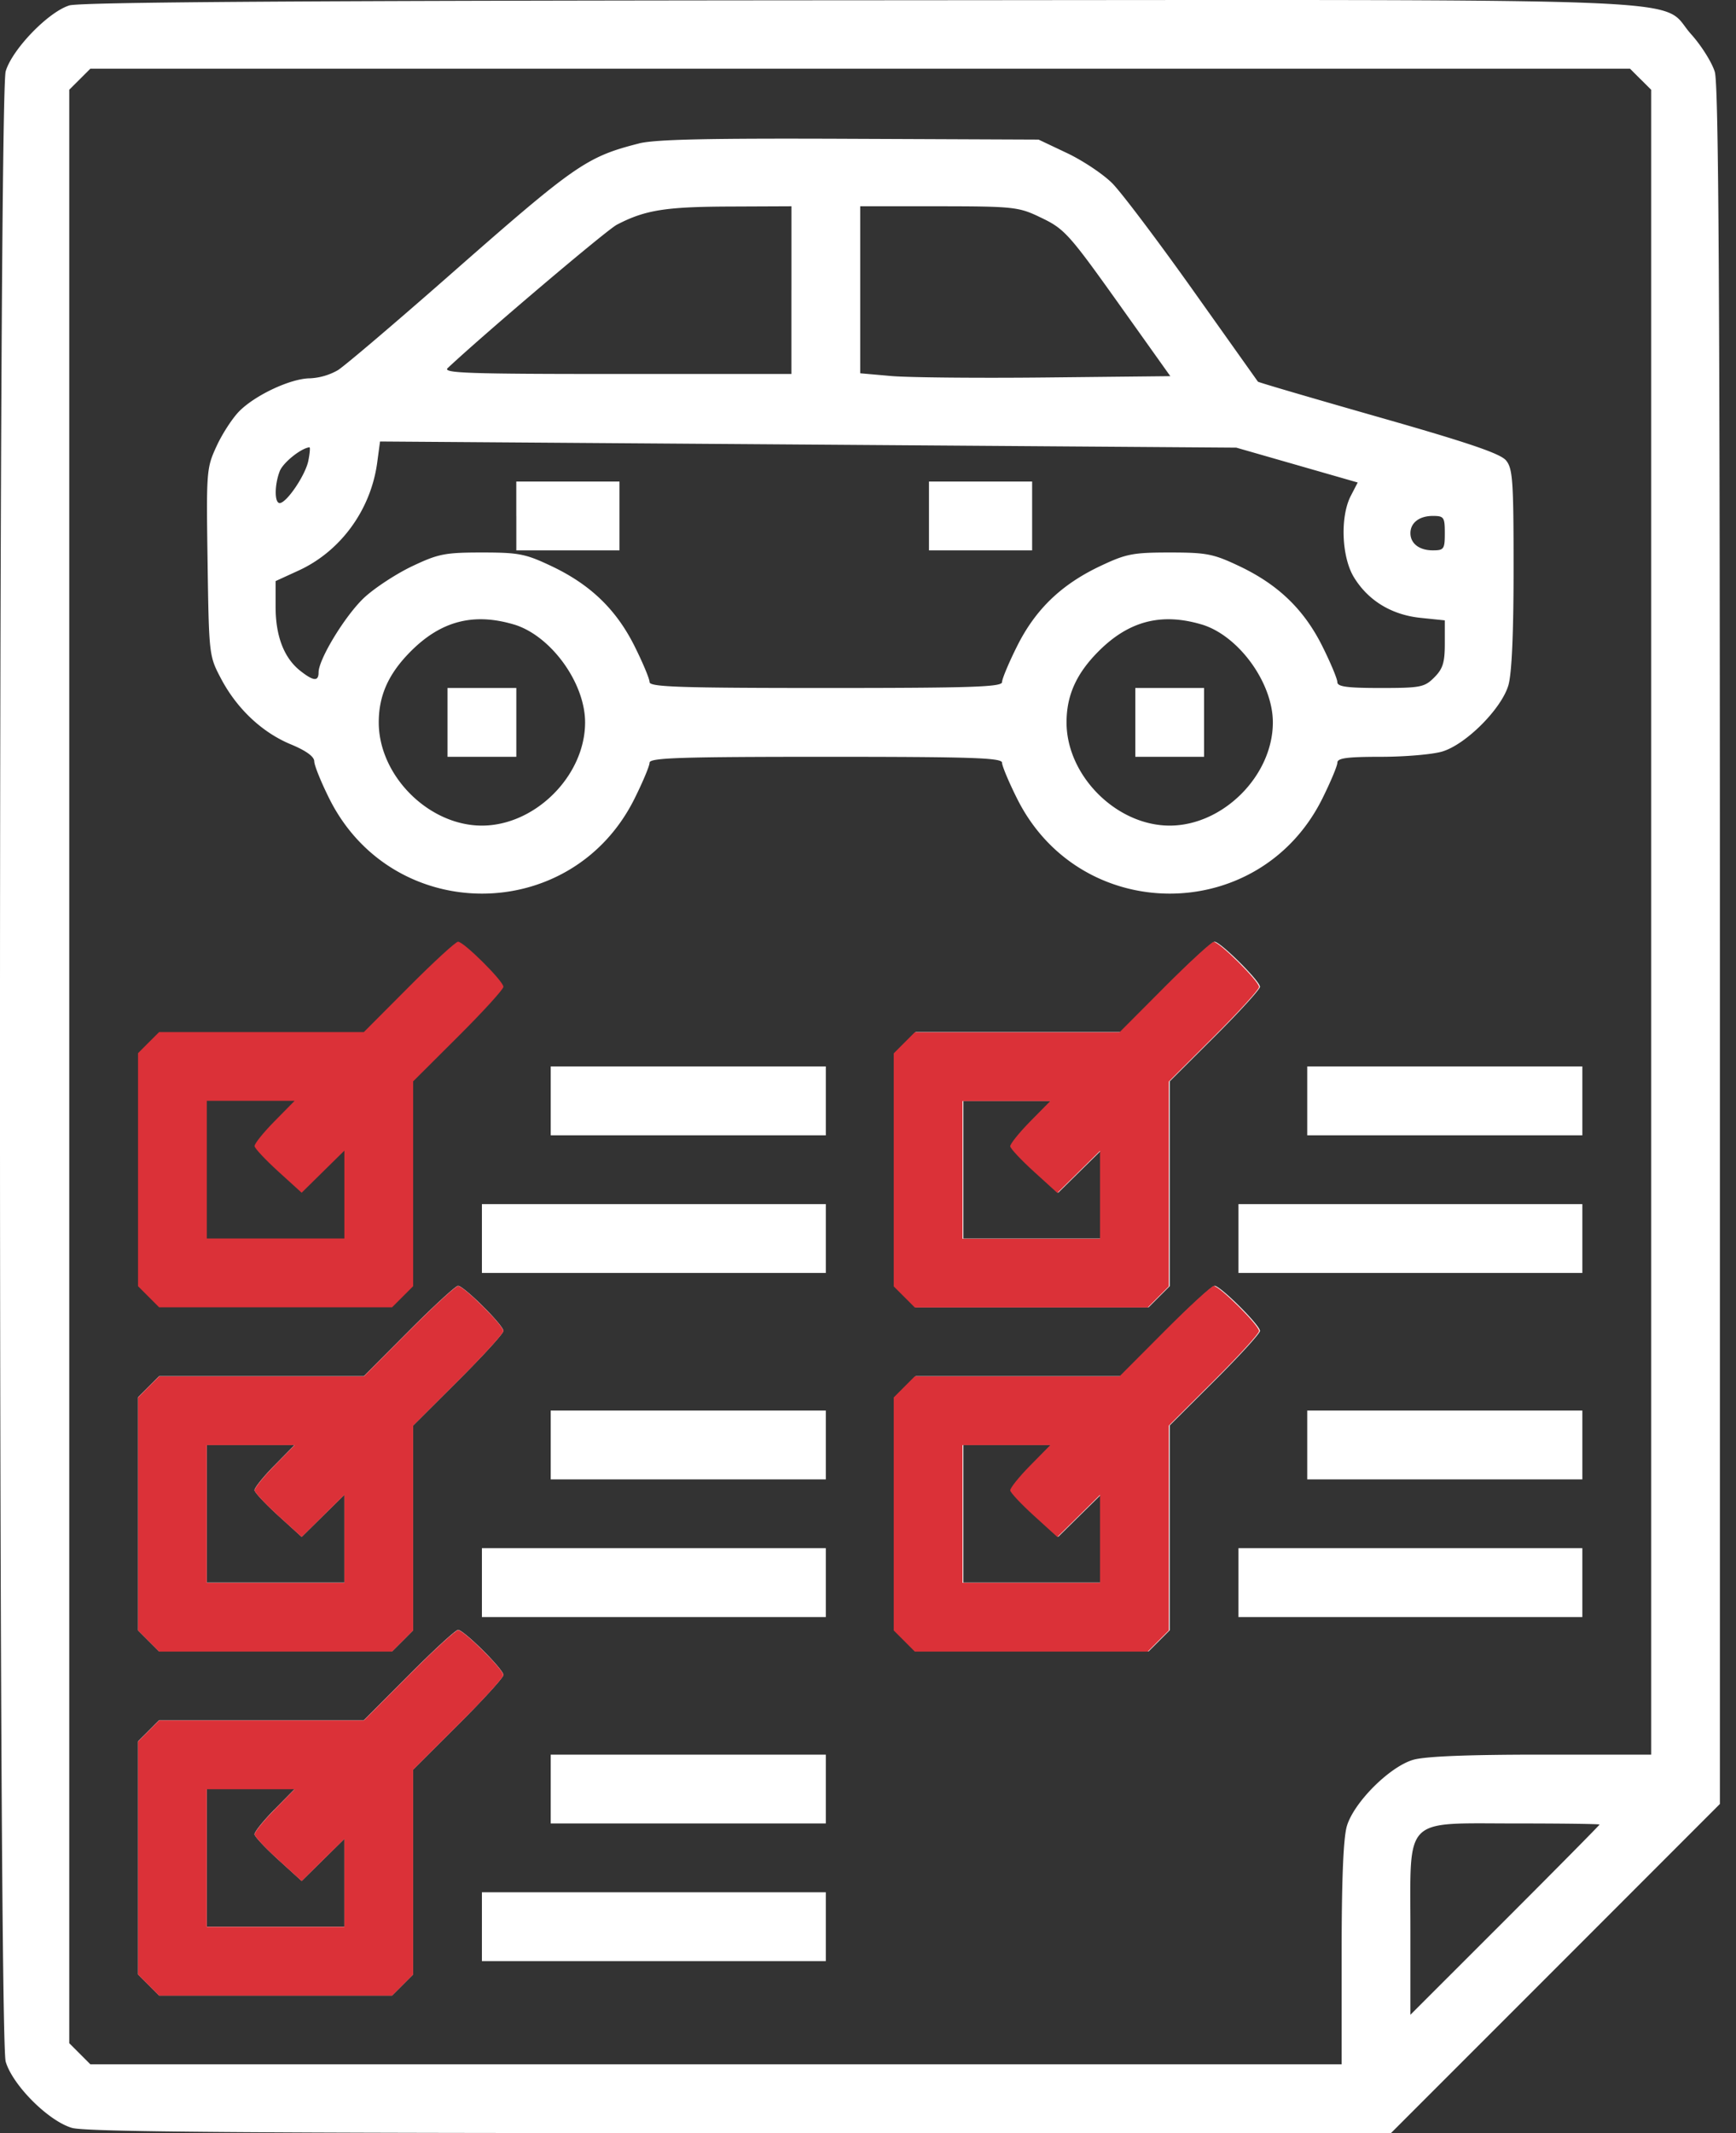
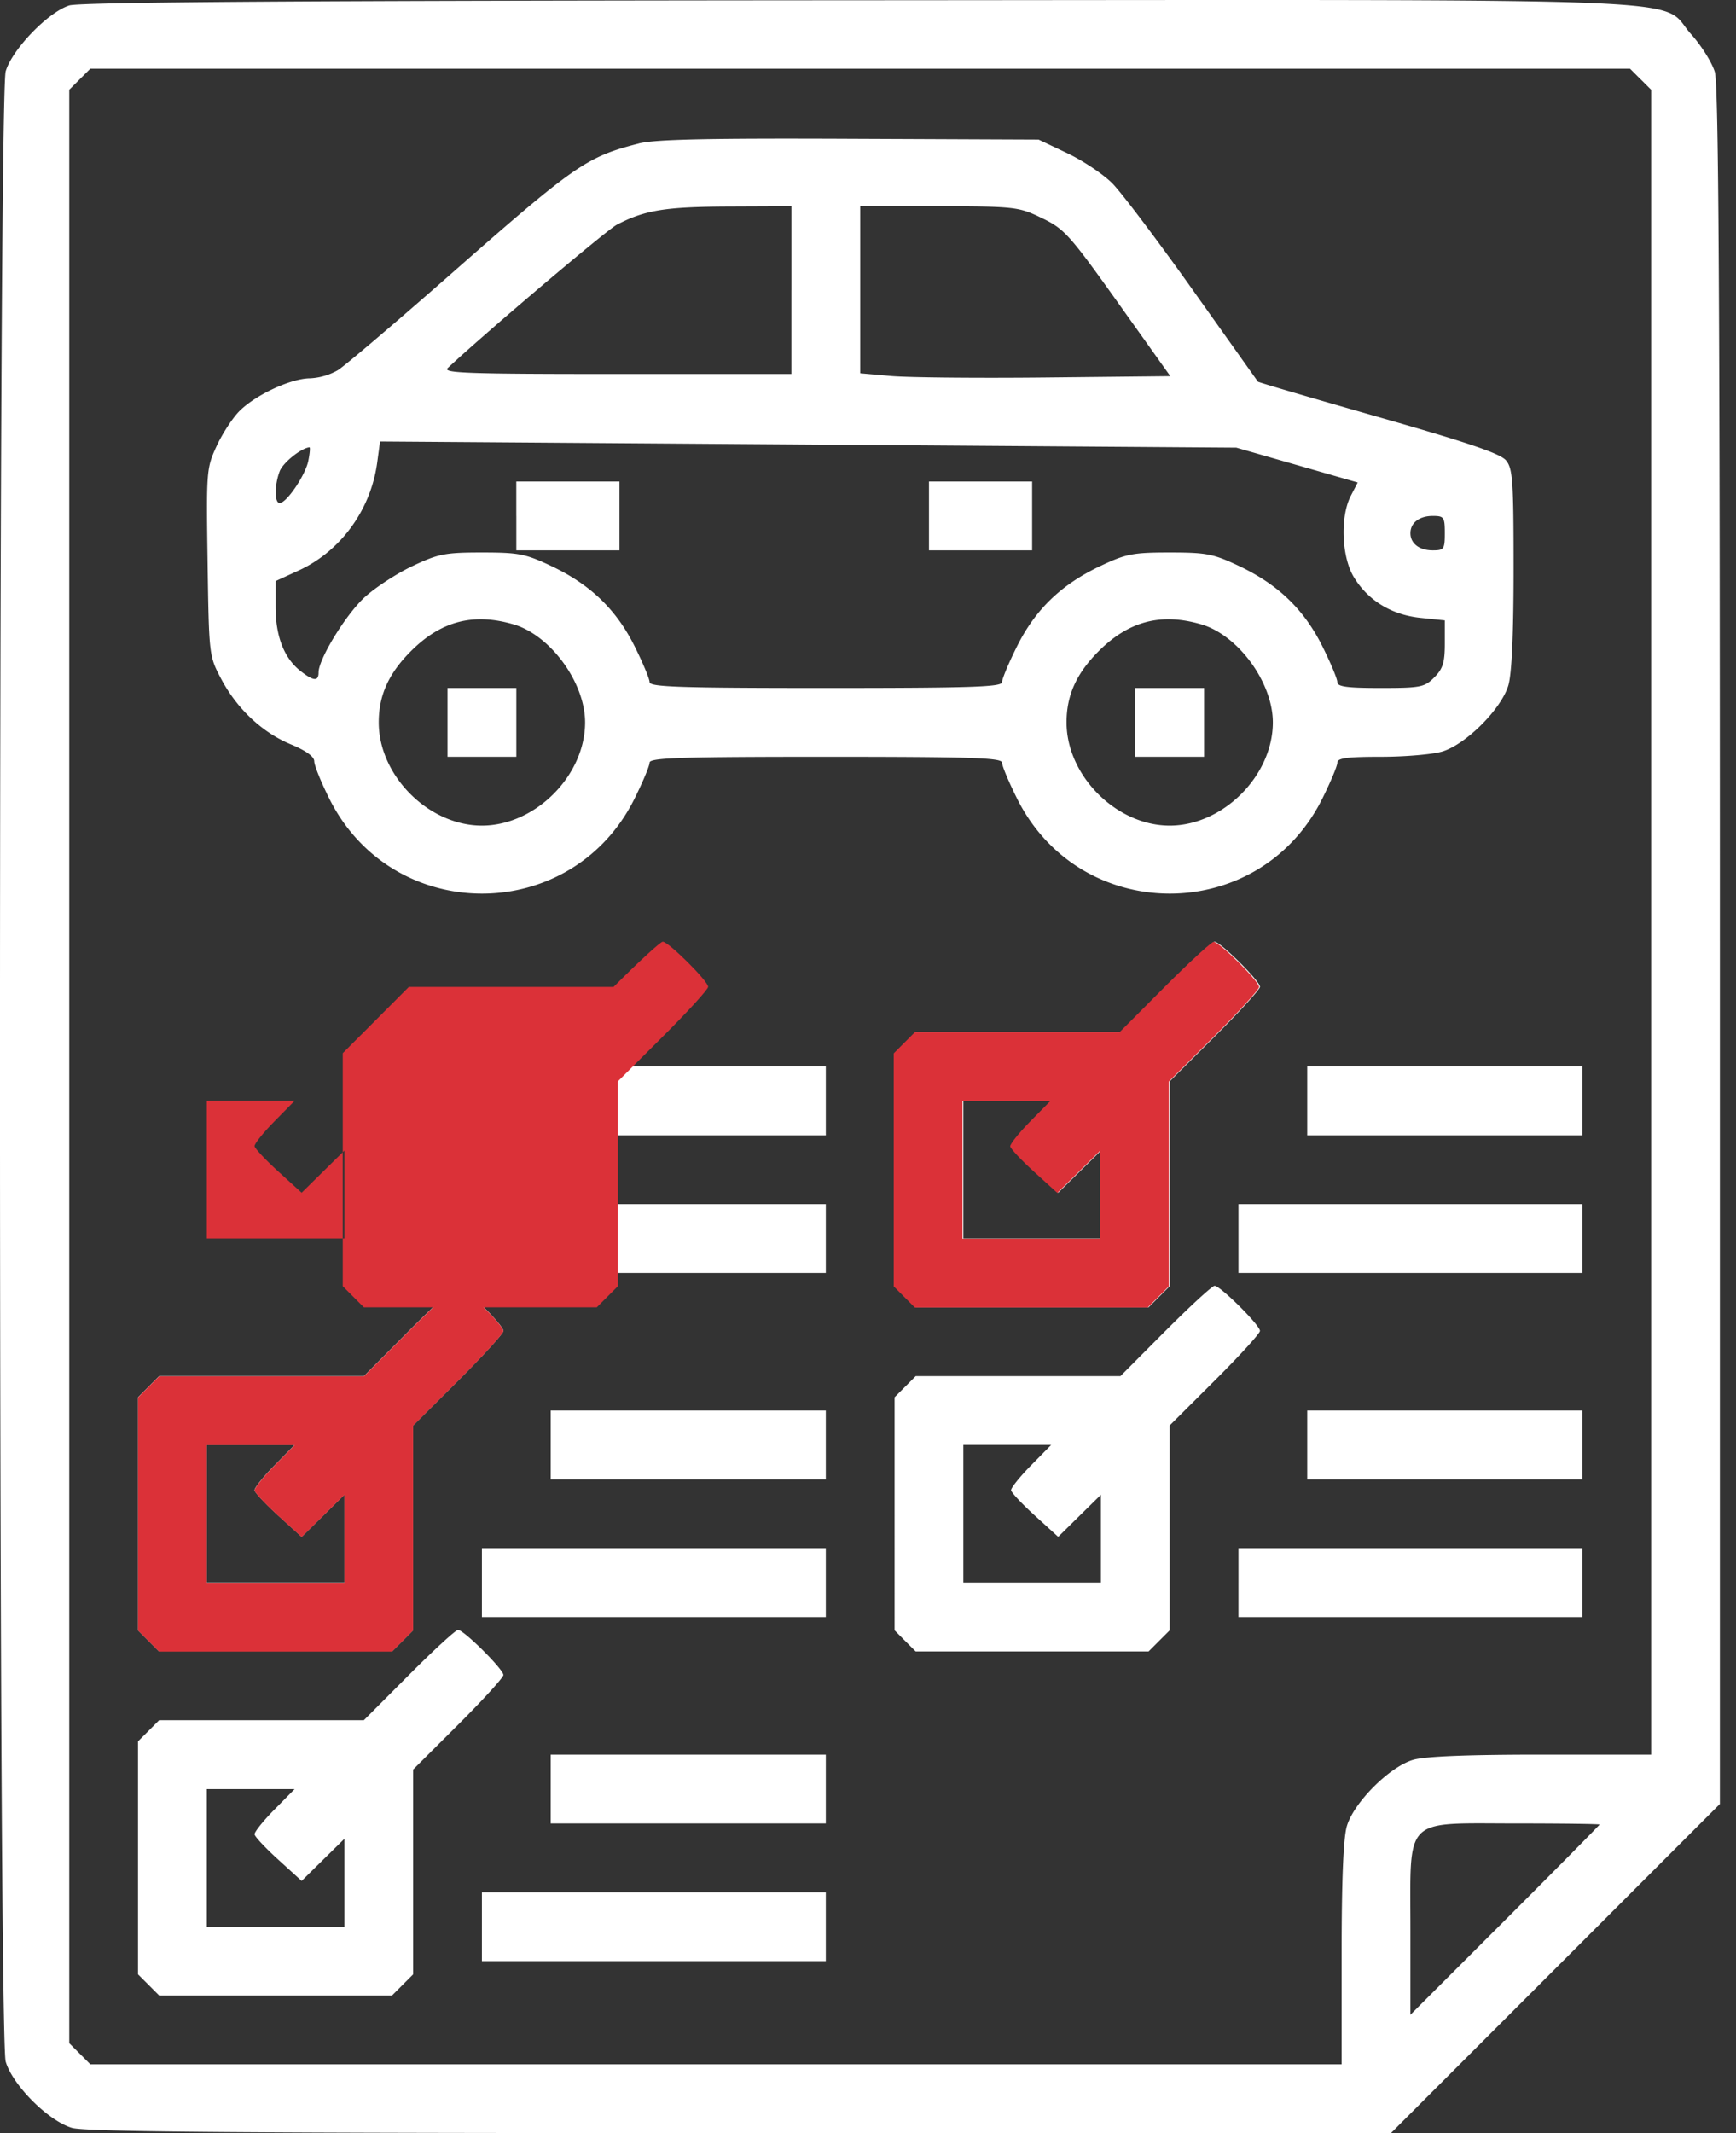
<svg xmlns="http://www.w3.org/2000/svg" width="57" height="70" fill="none">
  <rect width="100%" height="100%" fill="#333333" stroke="none" />
  <path fill-rule="evenodd" clip-rule="evenodd" d="M2.274.179C1.58.397.4 1.62.187 2.339c-.25.846-.25 64.47 0 65.316.23.775 1.399 1.944 2.174 2.173.445.132 5.584.172 21.945.172H45.67l5.401-5.4 5.4-5.401v-28.14c0-21.33-.04-28.274-.167-28.699-.092-.308-.442-.865-.778-1.238-1.105-1.23 1.351-1.13-27.343-1.113-18.098.01-25.557.059-25.91.17zm51.593 2.42l.347.346V57.58h-3.618c-2.428 0-3.81.056-4.2.171-.775.23-1.944 1.399-2.173 2.174-.115.39-.172 1.77-.172 4.199v3.618H2.967l-.347-.347-.346-.346V2.945L2.62 2.6l.347-.346H53.52l.346.346zm-32.892 2.11c-1.72.439-2.087.695-6.21 4.318-1.786 1.569-3.437 2.972-3.67 3.12a2.045 2.045 0 01-.917.268c-.623.003-1.78.54-2.315 1.073-.225.225-.563.742-.75 1.149-.334.722-.341.812-.297 3.81.045 3.047.048 3.077.438 3.817.521.99 1.35 1.771 2.294 2.162.502.208.77.403.77.557 0 .13.224.683.496 1.228 2.076 4.148 7.94 4.153 10.014.009.275-.55.5-1.086.5-1.192 0-.16.99-.193 5.787-.193 4.796 0 5.786.033 5.786.193 0 .106.223.638.496 1.183 2.075 4.148 7.94 4.153 10.014.009.274-.55.5-1.086.5-1.192 0-.15.315-.193 1.43-.193.786 0 1.691-.077 2.01-.172.776-.229 1.945-1.398 2.175-2.173.112-.382.171-1.692.171-3.83 0-2.887-.028-3.284-.247-3.55-.185-.225-1.232-.581-4.182-1.422-2.165-.618-3.949-1.14-3.965-1.163L39.17 9.524c-1.158-1.63-2.35-3.207-2.648-3.508-.299-.3-.966-.745-1.482-.99l-.939-.445-6.21-.026c-4.654-.02-6.387.018-6.916.153zm5.01 4.812v2.752H20.24c-4.882 0-5.715-.029-5.54-.194 1.205-1.131 5.214-4.528 5.554-4.705.918-.478 1.579-.586 3.65-.596l2.082-.009v2.752zm8.116-2.416c.867.408.948.498 2.817 3.122l1.508 2.117-4.068.043c-2.237.024-4.528.002-5.091-.047l-1.023-.09V6.768l2.576.001c2.41.002 2.62.023 3.281.335zm8.485 8.157l1.993.572-.229.442c-.353.687-.3 2.015.11 2.676.47.763 1.236 1.226 2.187 1.324l.792.082v.763c0 .622-.064.827-.347 1.11-.321.321-.447.346-1.764.346-1.104 0-1.418-.043-1.418-.193 0-.106-.223-.638-.495-1.183-.602-1.203-1.45-2.019-2.725-2.623-.853-.404-1.072-.447-2.284-.447-1.213 0-1.431.043-2.284.447-1.276.604-2.123 1.42-2.725 2.623-.273.545-.496 1.077-.496 1.183 0 .16-.99.193-5.786.193-4.797 0-5.787-.033-5.787-.193 0-.106-.223-.638-.495-1.183-.603-1.203-1.45-2.019-2.726-2.623-.853-.404-1.071-.447-2.284-.447-1.212 0-1.43.043-2.283.447-.519.245-1.224.706-1.568 1.022-.619.57-1.512 2.028-1.512 2.467 0 .301-.169.287-.598-.051-.535-.42-.813-1.139-.813-2.097v-.85l.753-.345c1.383-.633 2.374-1.993 2.583-3.544l.093-.692 14.058.101 14.057.101 1.993.572zm-32.462-.142c-.095.473-.715 1.388-.941 1.388-.173 0-.173-.587 0-1.042.107-.281.698-.758.977-.787.03-.004.013.195-.036.44zm6.829 1.811v1.13h3.387v-2.259h-3.388v1.13zm13.549 0v1.13h3.387v-2.259h-3.387v1.13zm16.937.565c0 .524-.028.564-.395.564-.442 0-.734-.224-.734-.564 0-.34.292-.565.734-.565.367 0 .395.04.395.565zM16.866 20.49c1.212.359 2.345 1.911 2.345 3.216 0 1.749-1.639 3.387-3.388 3.387-1.748 0-3.387-1.638-3.387-3.387 0-.887.323-1.603 1.054-2.335.99-.992 2.056-1.27 3.376-.88zm22.582 0c1.213.359 2.345 1.911 2.345 3.216 0 1.749-1.638 3.387-3.387 3.387s-3.387-1.638-3.387-3.387c0-.887.322-1.603 1.053-2.335.99-.992 2.057-1.27 3.376-.88zm-24.754 3.216v1.129h2.259v-2.258h-2.259v1.129zm22.583 0v1.129h2.258v-2.258h-2.258v1.129zm.988 8.68l-1.477 1.482h-6.722l-.347.346-.346.347v7.647l.346.346.347.347h7.647l.346-.347.347-.346v-6.722l1.482-1.477c.815-.812 1.482-1.544 1.482-1.626 0-.187-1.301-1.479-1.49-1.479-.076 0-.803.667-1.615 1.482zm-20.183 3.74v1.13h9.033v-2.259h-9.033v1.13zm24.84 0v1.13h9.033v-2.259h-9.033v1.13zm-9.073.675c-.366.372-.658.737-.65.812.008.075.36.45.78.832l.766.696.701-.69.702-.691v2.883H31.63v-4.517h2.883l-.665.675zm-18.026 3.842v1.129h11.292v-2.258H15.823v1.129zm24.841 0v1.129h11.291v-2.258H40.664v1.129zm-27.24 3.034l-1.477 1.482H5.225l-.346.347-.347.346V53.5l.347.347.346.346h7.647l.347-.346.346-.347v-6.723l1.482-1.477c.815-.812 1.482-1.543 1.482-1.625 0-.187-1.301-1.48-1.49-1.48-.076 0-.803.667-1.615 1.482zm24.84 0l-1.476 1.482h-6.722l-.347.347-.346.346V53.5l.346.347.347.346h7.647l.346-.346.347-.347v-6.723l1.482-1.477c.815-.812 1.482-1.543 1.482-1.625 0-.187-1.301-1.48-1.49-1.48-.076 0-.803.667-1.615 1.482zm-20.182 3.74v1.13h9.033v-2.259h-9.033v1.13zm24.84 0v1.13h9.033v-2.259h-9.033v1.13zm-33.914.676c-.366.371-.658.736-.65.811.008.075.36.45.781.833l.766.696.7-.691.702-.69v2.881H6.79v-4.516h2.883l-.665.676zm24.84 0c-.365.371-.657.736-.65.811.01.075.36.45.782.833l.765.696.701-.691.702-.69v2.881H31.63v-4.516h2.883l-.665.676zm-18.025 3.841v1.13h11.292v-2.26H15.823v1.13zm24.841 0v1.13h11.291v-2.26H40.664v1.13zm-27.24 3.035l-1.477 1.481H5.225l-.346.347-.347.346v7.648l.347.346.346.347h7.647l.347-.347.346-.346v-6.722l1.482-1.477c.815-.813 1.482-1.544 1.482-1.626 0-.187-1.301-1.48-1.49-1.48-.076 0-.803.667-1.615 1.483zm4.658 3.74v1.129h9.033V57.58h-9.033v1.129zm-9.074.675c-.366.371-.658.737-.65.812.008.075.36.45.781.832l.766.696.7-.69.702-.691v2.881H6.79V58.71h2.883l-.665.675zm43.512.49c0 .02-1.397 1.433-3.105 3.14l-3.105 3.102v-2.792c0-3.749-.26-3.486 3.451-3.486 1.518 0 2.759.016 2.759.036zm-36.697 3.351v1.13h11.292v-2.259H15.823v1.13z" fill="#fff" />
-   <path fill-rule="evenodd" clip-rule="evenodd" d="M13.424 32.386l-1.477 1.482H5.225l-.347.346-.346.347v7.647l.346.346.347.347h7.647l.347-.347.346-.346v-6.722l1.482-1.477c.815-.812 1.482-1.544 1.482-1.626 0-.187-1.301-1.48-1.49-1.48-.076 0-.803.668-1.615 1.483zM9.008 36.8c-.366.372-.658.737-.65.812.008.075.36.45.78.832l.766.696.701-.69.702-.691v2.882H6.79v-4.516h2.883l-.665.675z" fill="#DB3138" />
+   <path fill-rule="evenodd" clip-rule="evenodd" d="M13.424 32.386l-1.477 1.482l-.347.346-.346.347v7.647l.346.346.347.347h7.647l.347-.347.346-.346v-6.722l1.482-1.477c.815-.812 1.482-1.544 1.482-1.626 0-.187-1.301-1.48-1.49-1.48-.076 0-.803.668-1.615 1.483zM9.008 36.8c-.366.372-.658.737-.65.812.008.075.36.45.78.832l.766.696.701-.69.702-.691v2.882H6.79v-4.516h2.883l-.665.675z" fill="#DB3138" />
  <path fill-rule="evenodd" clip-rule="evenodd" d="M13.424 43.683l-1.477 1.482H5.225l-.347.346-.346.347v7.647l.346.346.347.347h7.647l.347-.347.346-.346v-6.722l1.482-1.477c.815-.812 1.482-1.544 1.482-1.626 0-.187-1.301-1.48-1.49-1.48-.076 0-.803.668-1.615 1.483zm-4.416 4.415c-.366.372-.658.737-.65.812.008.075.36.45.78.832l.766.696.701-.69.702-.691v2.883H6.79v-4.517h2.883l-.665.675z" fill="#DB3138" />
-   <path fill-rule="evenodd" clip-rule="evenodd" d="M13.424 54.974l-1.477 1.482H5.225l-.346.347-.347.346v7.647l.347.347.346.346h7.647l.347-.346.346-.347v-6.722l1.482-1.477c.815-.812 1.482-1.544 1.482-1.626 0-.186-1.301-1.479-1.49-1.479-.075 0-.803.667-1.615 1.482zM9.008 59.39c-.366.371-.658.736-.65.811.009.075.36.45.781.833l.766.696.7-.691.702-.69v2.881H6.79v-4.516h2.883l-.665.675zm29.228-15.707l-1.477 1.482h-6.722l-.346.346-.346.347v7.647l.346.346.346.347h7.648l.346-.347.346-.346v-6.722l1.482-1.477c.816-.812 1.482-1.544 1.482-1.626 0-.187-1.3-1.48-1.489-1.48-.076 0-.803.668-1.616 1.483zm-4.416 4.415c-.365.372-.658.737-.65.812.009.075.36.45.781.832l.766.696.701-.69.701-.691v2.883h-4.516v-4.517h2.883l-.666.675z" fill="#DB3138" />
  <path fill-rule="evenodd" clip-rule="evenodd" d="M38.236 32.392l-1.477 1.482h-6.722l-.346.346-.346.347v7.647l.346.346.346.347h7.648l.346-.347.346-.346v-6.722l1.482-1.477c.816-.812 1.482-1.544 1.482-1.626 0-.187-1.3-1.48-1.489-1.48-.076 0-.803.668-1.616 1.483zm-4.416 4.415c-.365.372-.658.737-.65.812.009.075.36.45.781.832l.766.696.701-.69.701-.691v2.883h-4.516v-4.517h2.883l-.666.675z" fill="#DB3138" />
</svg>